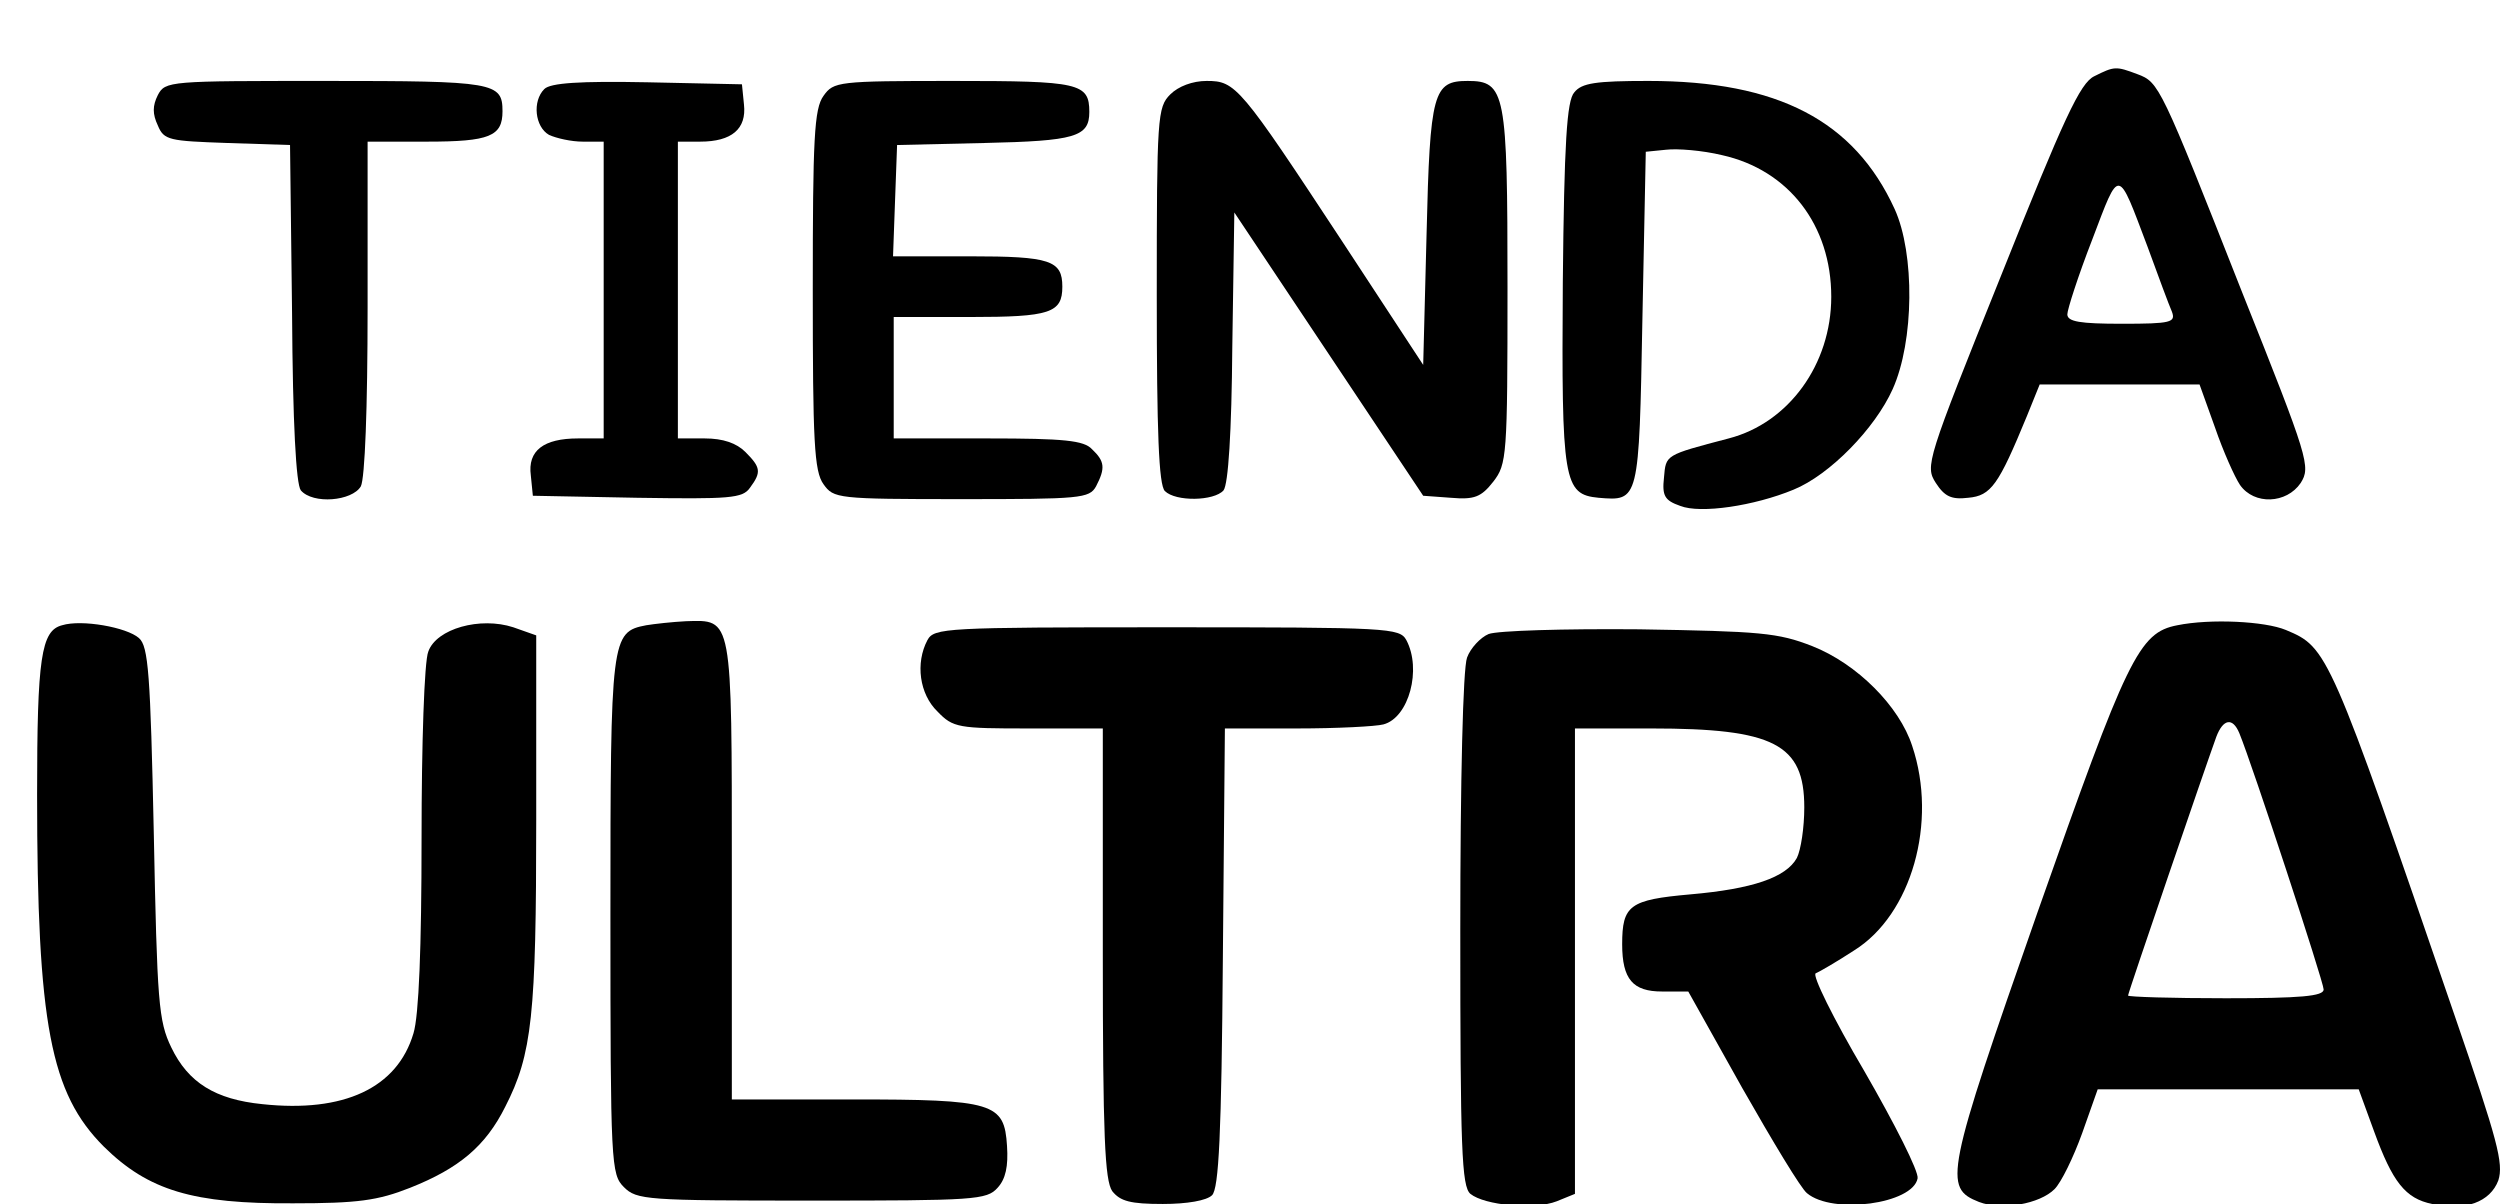
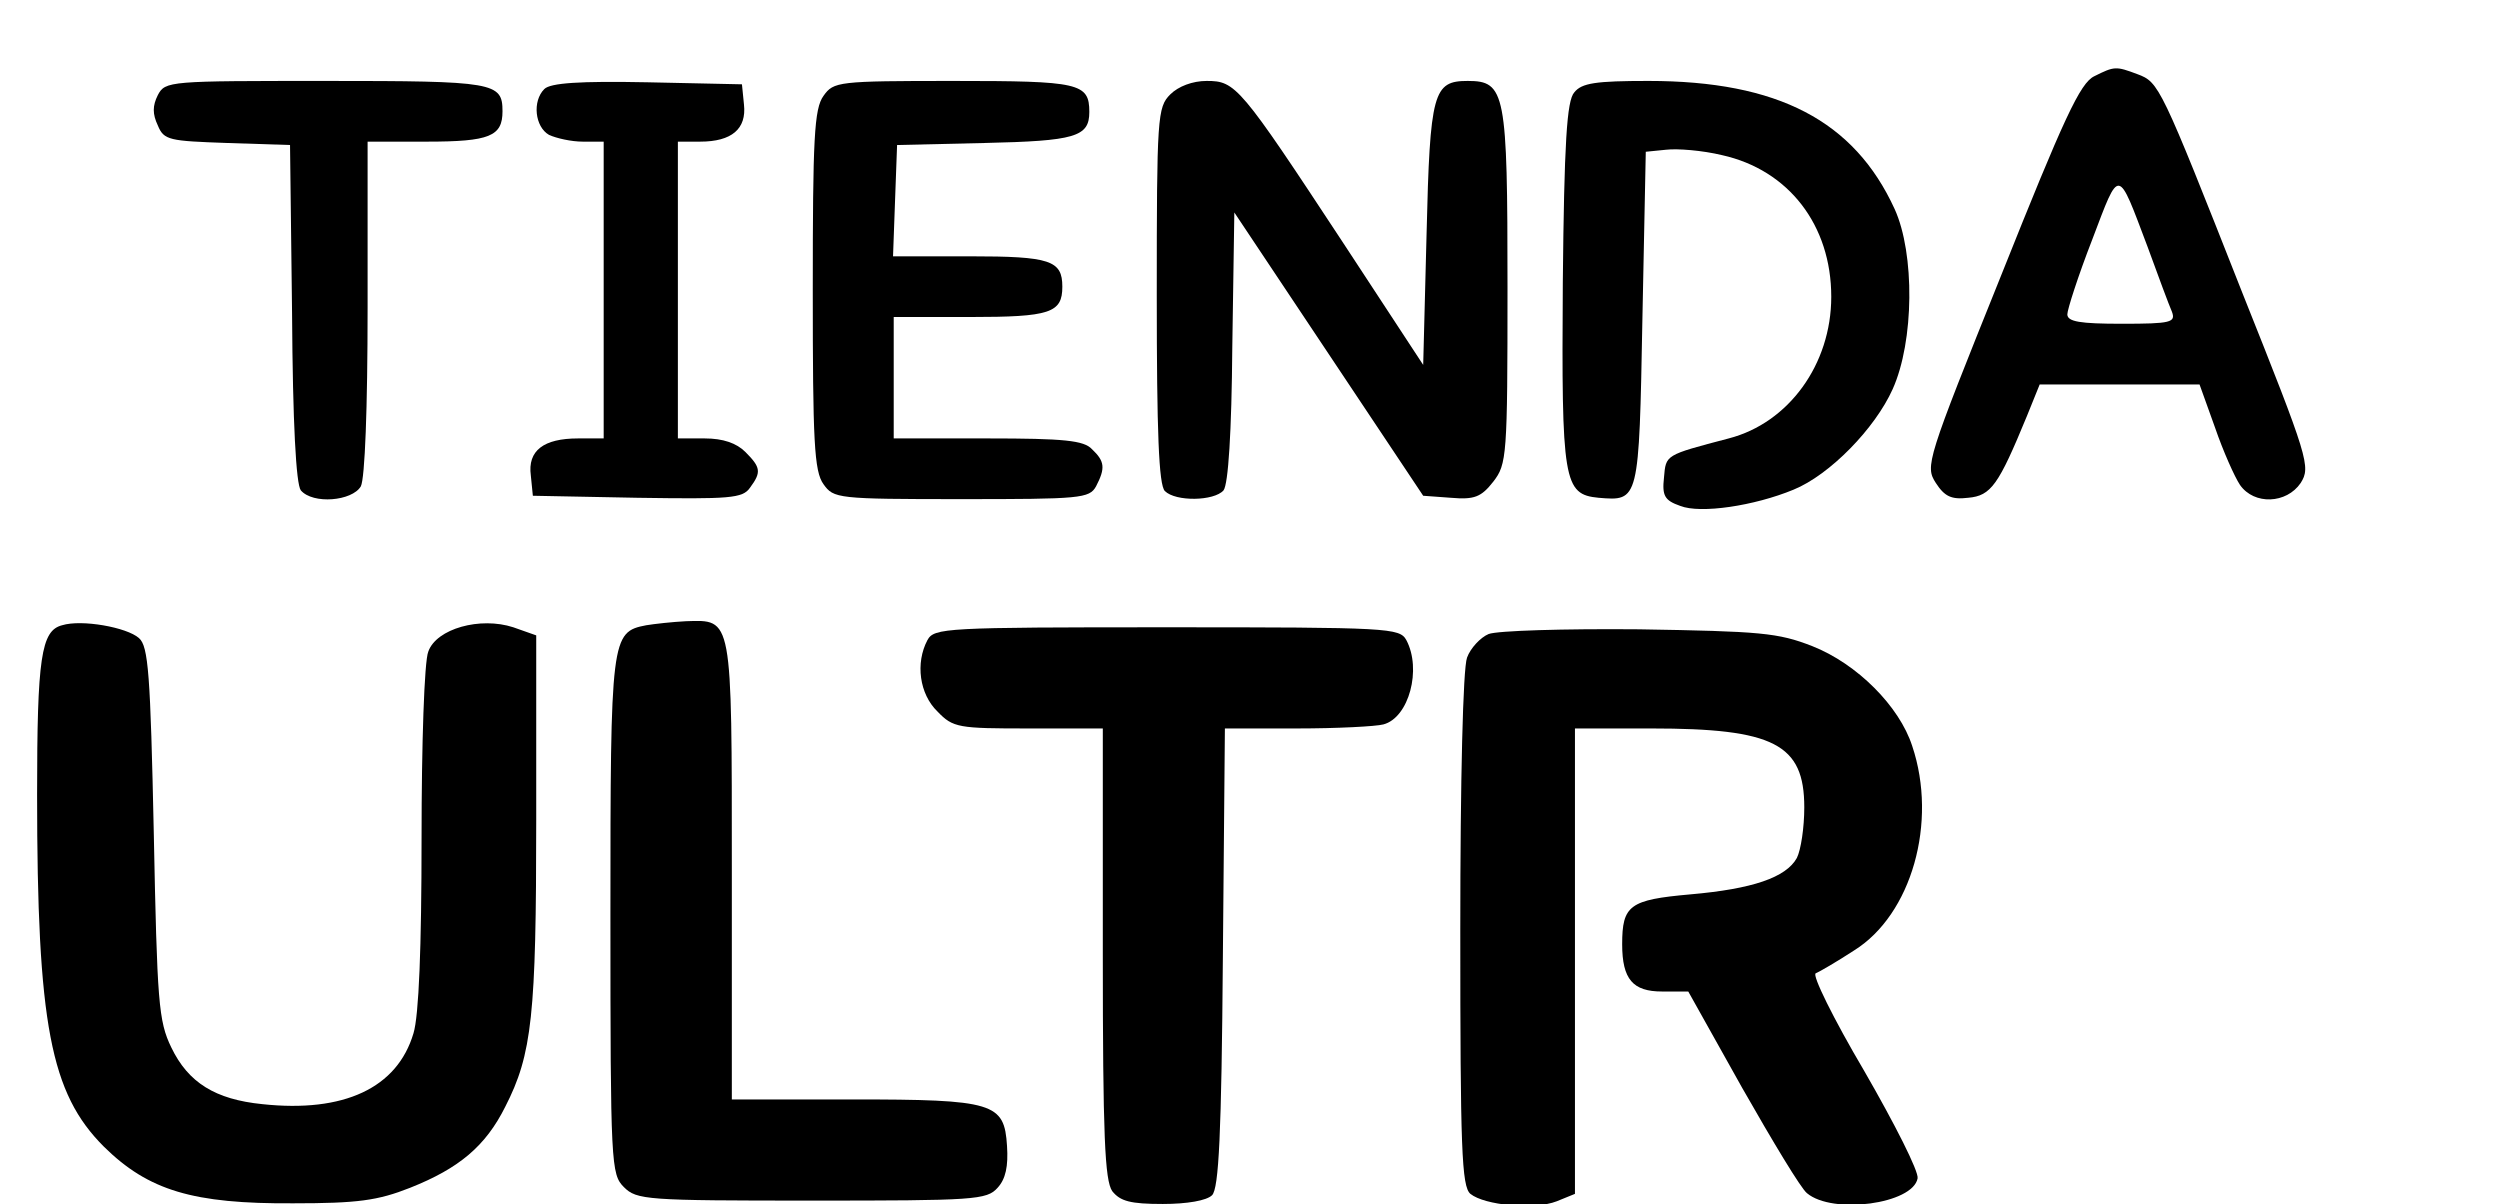
<svg xmlns="http://www.w3.org/2000/svg" version="1.1" id="Layer_1" x="0px" y="0px" width="370.646px" height="178.5px" viewBox="232.5 203 370.646 178.5" enable-background="new 232.5 203 370.646 178.5" xml:space="preserve">
  <g transform="translate(0,595) scale(0.1,-0.1)">
    <path d="M5430.002,3807.002c-21.006-10-45-62.002-138.008-295c-110.996-276.001-112.998-283.003-96.992-308.003   c12.998-20,22.998-25,47.998-21.997c33.994,2.998,45,18.999,87.002,120.996l18.994,47.002H5468h117.998l22.998-63.999   c12.002-35,29.004-73.003,37.002-85c20.996-30,69.004-28.003,90,2.998c15,23.999,12.002,35-87.002,283.003   c-120.996,306.997-122.998,310.996-155,322.998S5460.002,3822.002,5430.002,3807.002z M5508.996,3553.999   c16.006-43.999,32.002-86.997,36.006-96.001c5.996-15.996-1.006-17.998-74.004-17.998c-62.002,0-80.996,2.998-80.996,13.999   c0,7.002,15.996,57.002,36.992,111.001C5468,3672.998,5463.996,3672.998,5508.996,3553.999z" />
    <path d="M2558.996,3778.999c-7.998-16.001-7.998-27.998,0-45c9.004-21.997,17.002-22.998,103.008-26.001l92.998-2.998   l2.998-248.999c0.996-163.999,5.996-253.999,12.998-263.003c17.998-20.996,76.006-15.996,89.004,6.001c5.996,12.002,10,115,10,265   V3710H2958c92.998,0,112.002,7.998,112.002,45c0,42.998-12.002,45-262.002,45C2575.998,3800,2570.002,3800,2558.996,3778.999z" />
    <path d="M3131.994,3787.998c-17.998-17.998-13.994-55.996,7.002-67.998c11.006-5,32.998-10,50-10h31.006v-220v-220h-38.008   c-50.996,0-75-17.998-70-55l3.008-30l155-2.998c136.992-2.002,155.996-1.001,166.992,15c17.002,22.998,16.006,30-6.992,52.998   c-13.008,12.998-33.008,20-60,20h-40v220v220H3363c47.002,0,68.994,18.999,65,55l-2.998,30l-140,2.998   C3183.996,3800,3140.998,3797.002,3131.994,3787.998z" />
    <path d="M3545.998,3777.998c-14.004-18.999-15.996-63.999-15.996-287.998s1.992-268.999,15.996-287.998   c15-21.001,20-22.002,204.004-22.002c176.992,0,190,1.001,200,18.999c13.994,27.002,12.998,37.002-6.006,55   c-12.002,13.003-40.996,16.001-155,16.001h-138.994v90v90H3763c118.994,0,137.002,6.001,137.002,45s-18.008,45-137.002,45h-114.004   l2.998,82.998l3.008,82.002l128.994,2.998c135,3.003,156.006,9.004,156.006,46.001c0,43.003-15,46.001-201.006,46.001   C3566.994,3800,3560.998,3798.999,3545.998,3777.998z" />
    <path d="M4060.002,3780c-19.004-18.999-20-32.998-20-297.998c0-203.003,2.998-281.001,11.992-290   c16.006-16.001,73.008-15,87.002,0.996c7.002,9.004,12.002,86.001,12.998,213.003l3.008,198.999l140-210l140-210l40.996-2.998   c35-3.003,45,0.996,62.998,23.999c20,26.001,21.006,36.997,21.006,287.998c0,288.999-3.008,306.001-59.004,306.001   c-50.996,0-55.996-16.001-60.996-227.002l-5-193.999l-120,183.003C4163,3792.998,4156.994,3800,4113.996,3800   C4093,3800,4071.994,3792.002,4060.002,3780z" />
    <path d="M4658.996,3782.998c-10.996-11.997-15-73.999-17.002-281.997c-1.992-295,1.006-313.999,53.008-318.999   c60-5,60-6.001,65,265l5,247.998l30,2.998c16.992,2.002,53.994-0.996,82.998-7.998c98.994-22.002,162.002-103.999,162.002-210   c0-100-63.008-187.002-152.002-210c-95-25-92.998-23.999-96.006-57.998c-2.998-27.002,1.006-34.004,24.004-42.002   c30-12.002,110,0,167.998,23.999c54.004,22.002,121.006,91.001,147.002,148.999c32.002,71.001,32.998,201.001,2.998,267.002   c-60,131.001-172.998,190-365,190C4690.998,3800,4670.002,3797.002,4658.996,3782.998z" />
    <path d="M2417.004,2992.998c-31.006-7.998-37.002-47.998-37.002-250.996c0-341.006,20-442.998,98.994-522.002   c66.006-65,132.002-85,281.006-84.004c95,0,125,4.004,172.998,23.008c72.998,28.994,112.002,61.992,140.996,120   c40,77.998,46.006,135.996,46.006,425.996v272.998L3085.998,2990c-49.004,16.001-113.994-2.002-125.996-35.996   c-6.006-14.004-10-138.008-10-276.006c0-162.998-4.004-263.994-12.002-290c-24.004-80.996-102.998-117.998-224.004-105   c-70,7.002-110,32.002-135,84.004C2560.002,2405.996,2558,2434.004,2553,2685c-5,235.996-7.998,277.002-22.002,288.999   C2513,2990,2445.998,3002.002,2417.004,2992.998z" />
    <path d="M3283,2992.998c-52.002-10-52.998-17.998-52.998-430c0-370,0.996-383.994,20-402.998c18.994-19.004,32.998-20,277.998-20   c242.002,0,260,0.996,275.996,19.004c12.002,12.998,16.006,31.992,14.004,61.992C3813.996,2285,3798.996,2290,3588,2290h-177.998   v339.004c0,379.995,0.996,371.997-68.008,369.995C3321.994,2997.998,3295.002,2995,3283,2992.998z" />
-     <path d="M5553,2992.998c-57.002-10.996-74.004-47.002-207.002-425c-137.002-390.996-140-408.994-87.002-430   c34.004-12.998,90-2.998,112.002,19.004c10,10,27.998,47.002,40.996,82.998l23.008,65h193.994h192.998l23.008-62.998   c26.992-74.004,45.996-99.004,85.996-107.002c49.004-10.996,85.996,2.998,97.998,35c7.998,25-0.996,59.004-63.994,242.002   c-187.002,545-189.004,547.998-251.006,573.999C5683,2998.999,5601.994,3002.998,5553,2992.998z M5645.002,2832.998   c18.994-45.996,125-368.994,125-380c0-10-34.004-12.998-145-12.998c-80,0-145,2.002-145,4.004c0,3.994,115,340,130.996,383.994   C5620.998,2854.004,5635.002,2857.002,5645.002,2832.998z" />
    <path d="M3700.002,2971.001c-18.008-33.999-12.002-80.005,15-106.001c22.998-24.004,30.996-25,135-25h110v-332.998   c0-272.002,2.998-337.002,13.994-352.998c12.002-15,27.002-19.004,75-19.004c36.006,0,65,5,72.998,12.998   c10,10,14.004,90,16.006,352.002l2.998,340H4248c58.994,0,117.002,2.998,127.998,5.996c37.998,10,57.002,82.002,34.004,125.005   c-10,17.998-25,18.999-355,18.999S3710.002,2988.999,3700.002,2971.001z" />
    <path d="M4531.994,2980c-11.992-5-26.992-20.996-31.992-35c-6.006-15.996-10-180-10-404.004c0-323.994,1.992-380,15-390.996   c20.996-17.002,95-24.004,127.998-10.996l27.002,10.996v345v345H4773c182.002,0,227.002-22.998,227.002-117.002   c0-30-5-62.998-11.006-75c-15.996-28.994-65.996-45.996-157.998-53.994c-90-8.008-100.996-16.006-100.996-74.004   c0-52.002,15.996-70,58.994-70H4828l80-142.998c45-79.004,87.002-149.004,95.996-156.006   c37.998-31.992,157.002-15.996,164.004,22.002c2.002,10-34.004,81.006-79.004,159.004c-45.996,77.998-77.998,142.998-72.002,145   c5,2.002,31.006,17.002,57.002,33.994c85,53.008,124.004,190,86.006,303.008c-19.004,58.994-82.002,121.992-148.008,147.998   c-50.996,20-76.992,21.997-256.992,25C4643,2987.998,4545.002,2985,4531.994,2980z" />
  </g>
</svg>